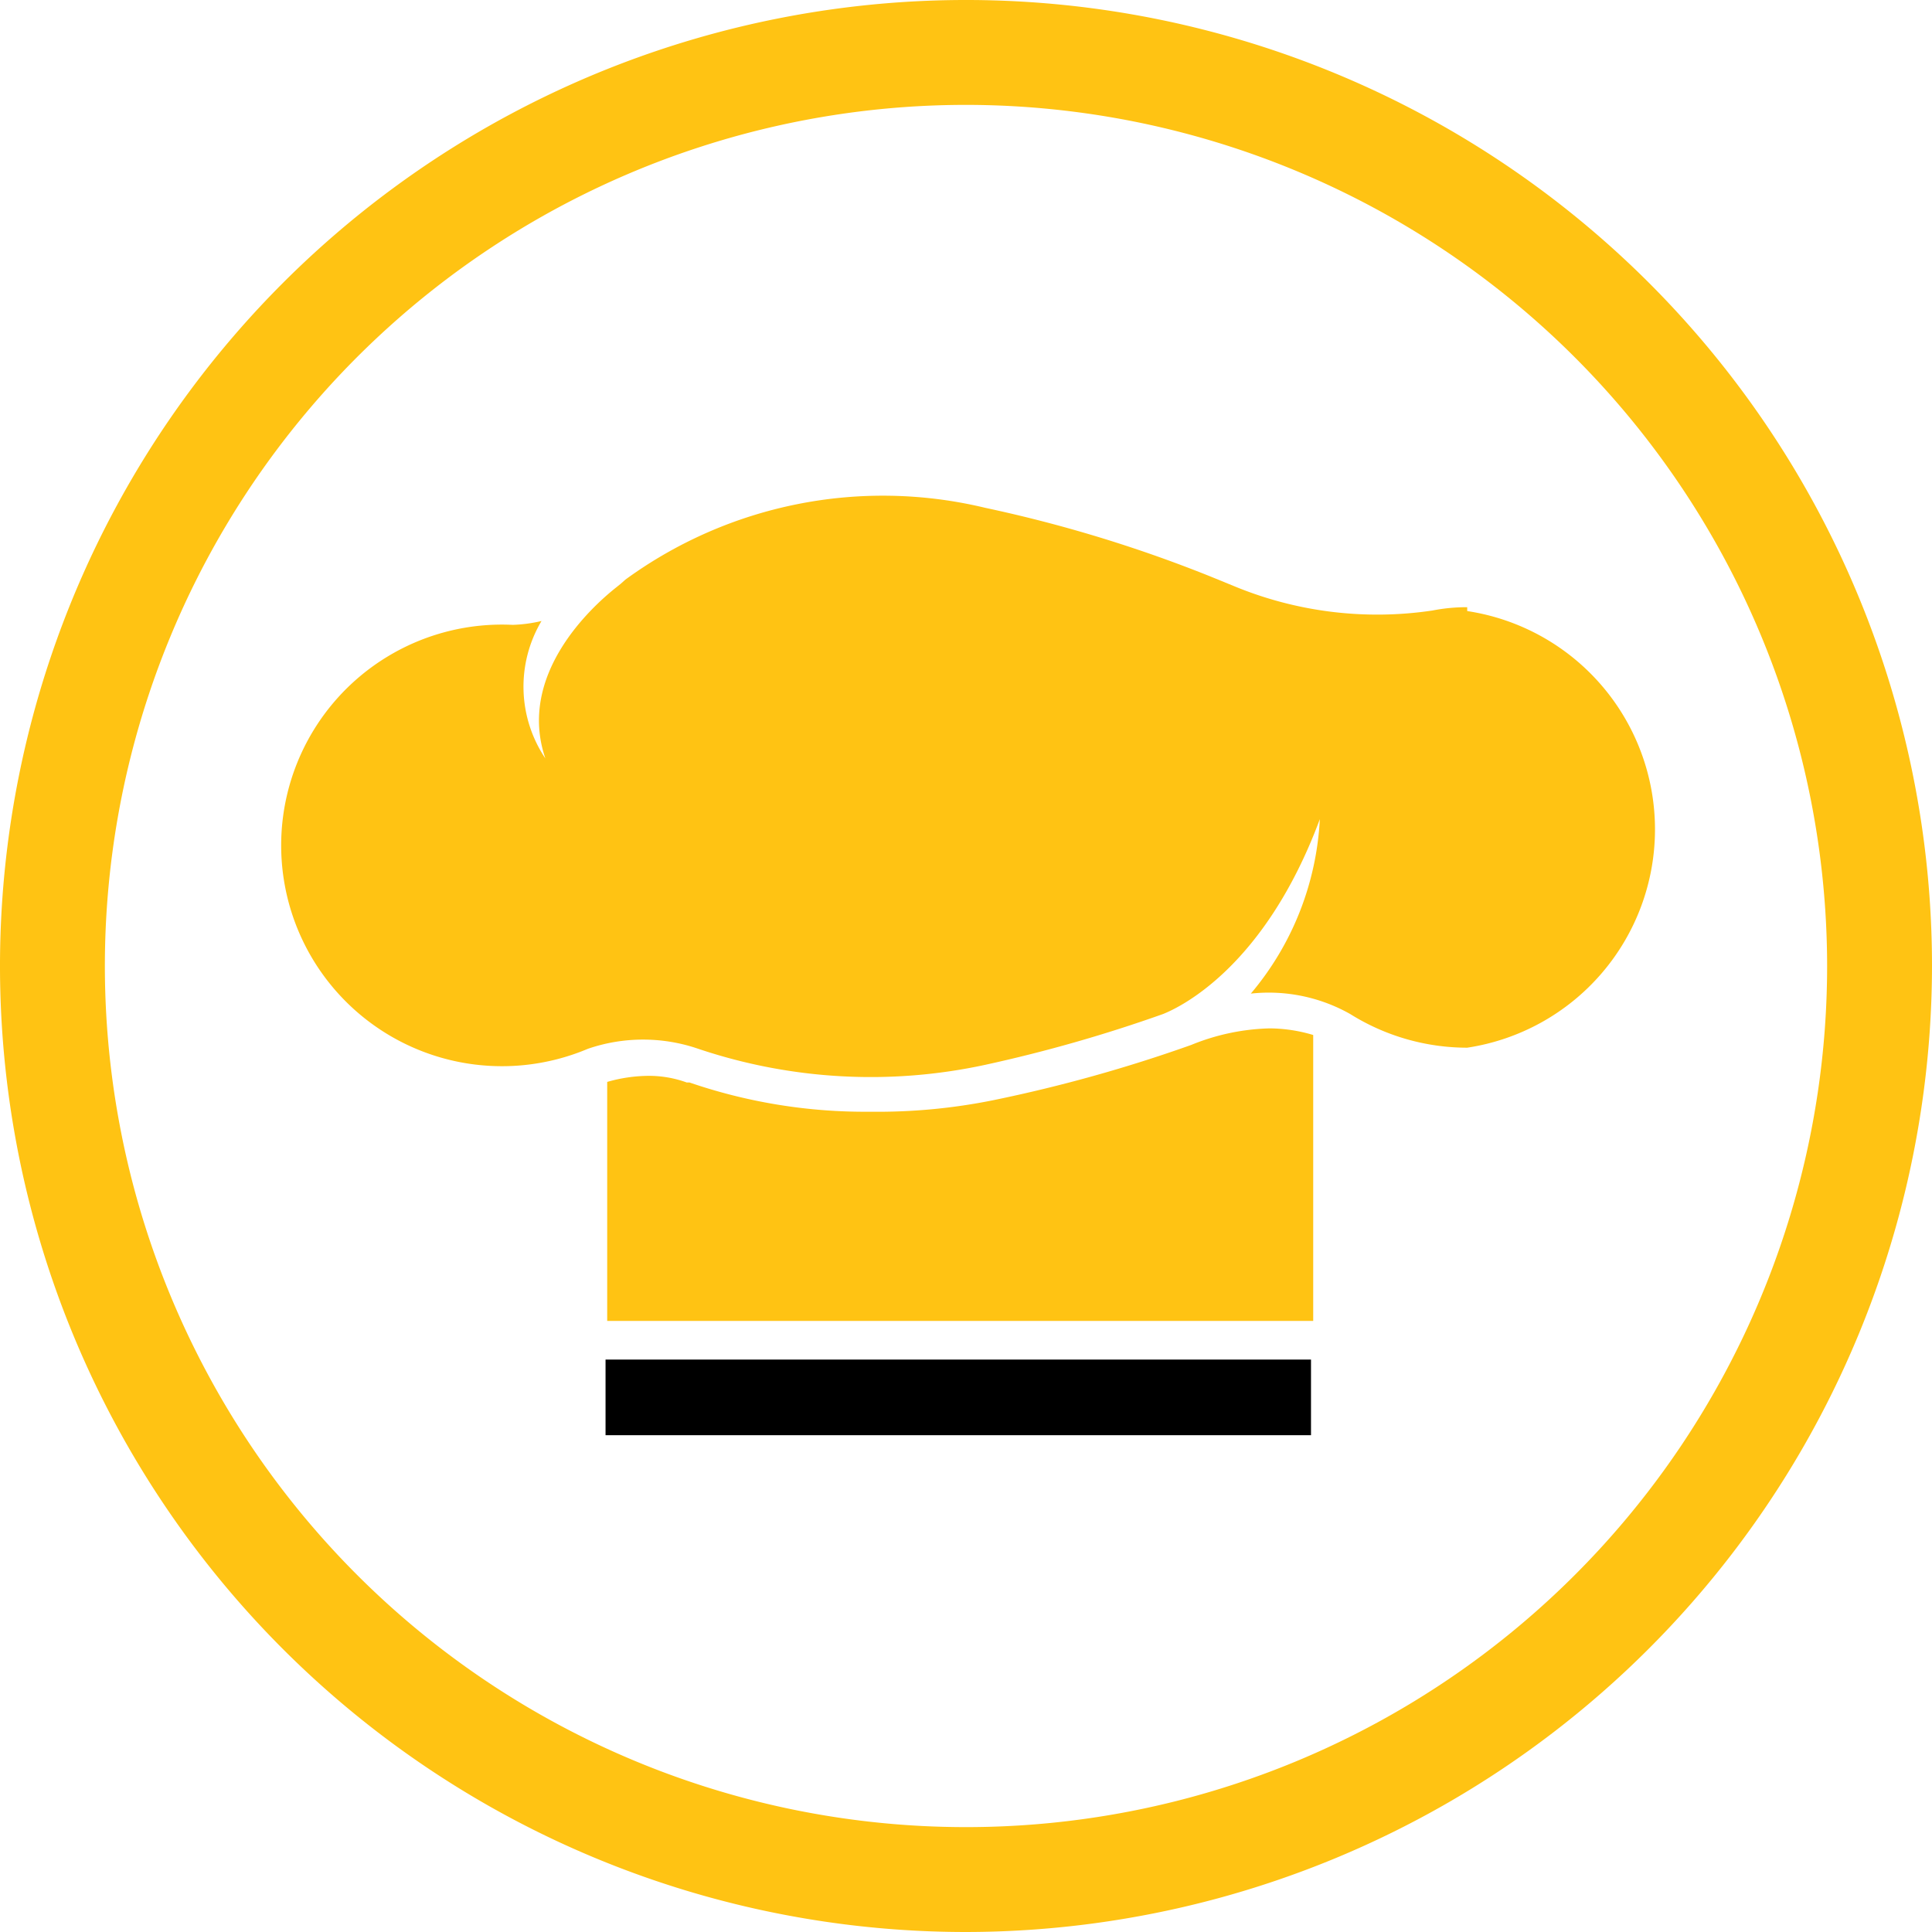
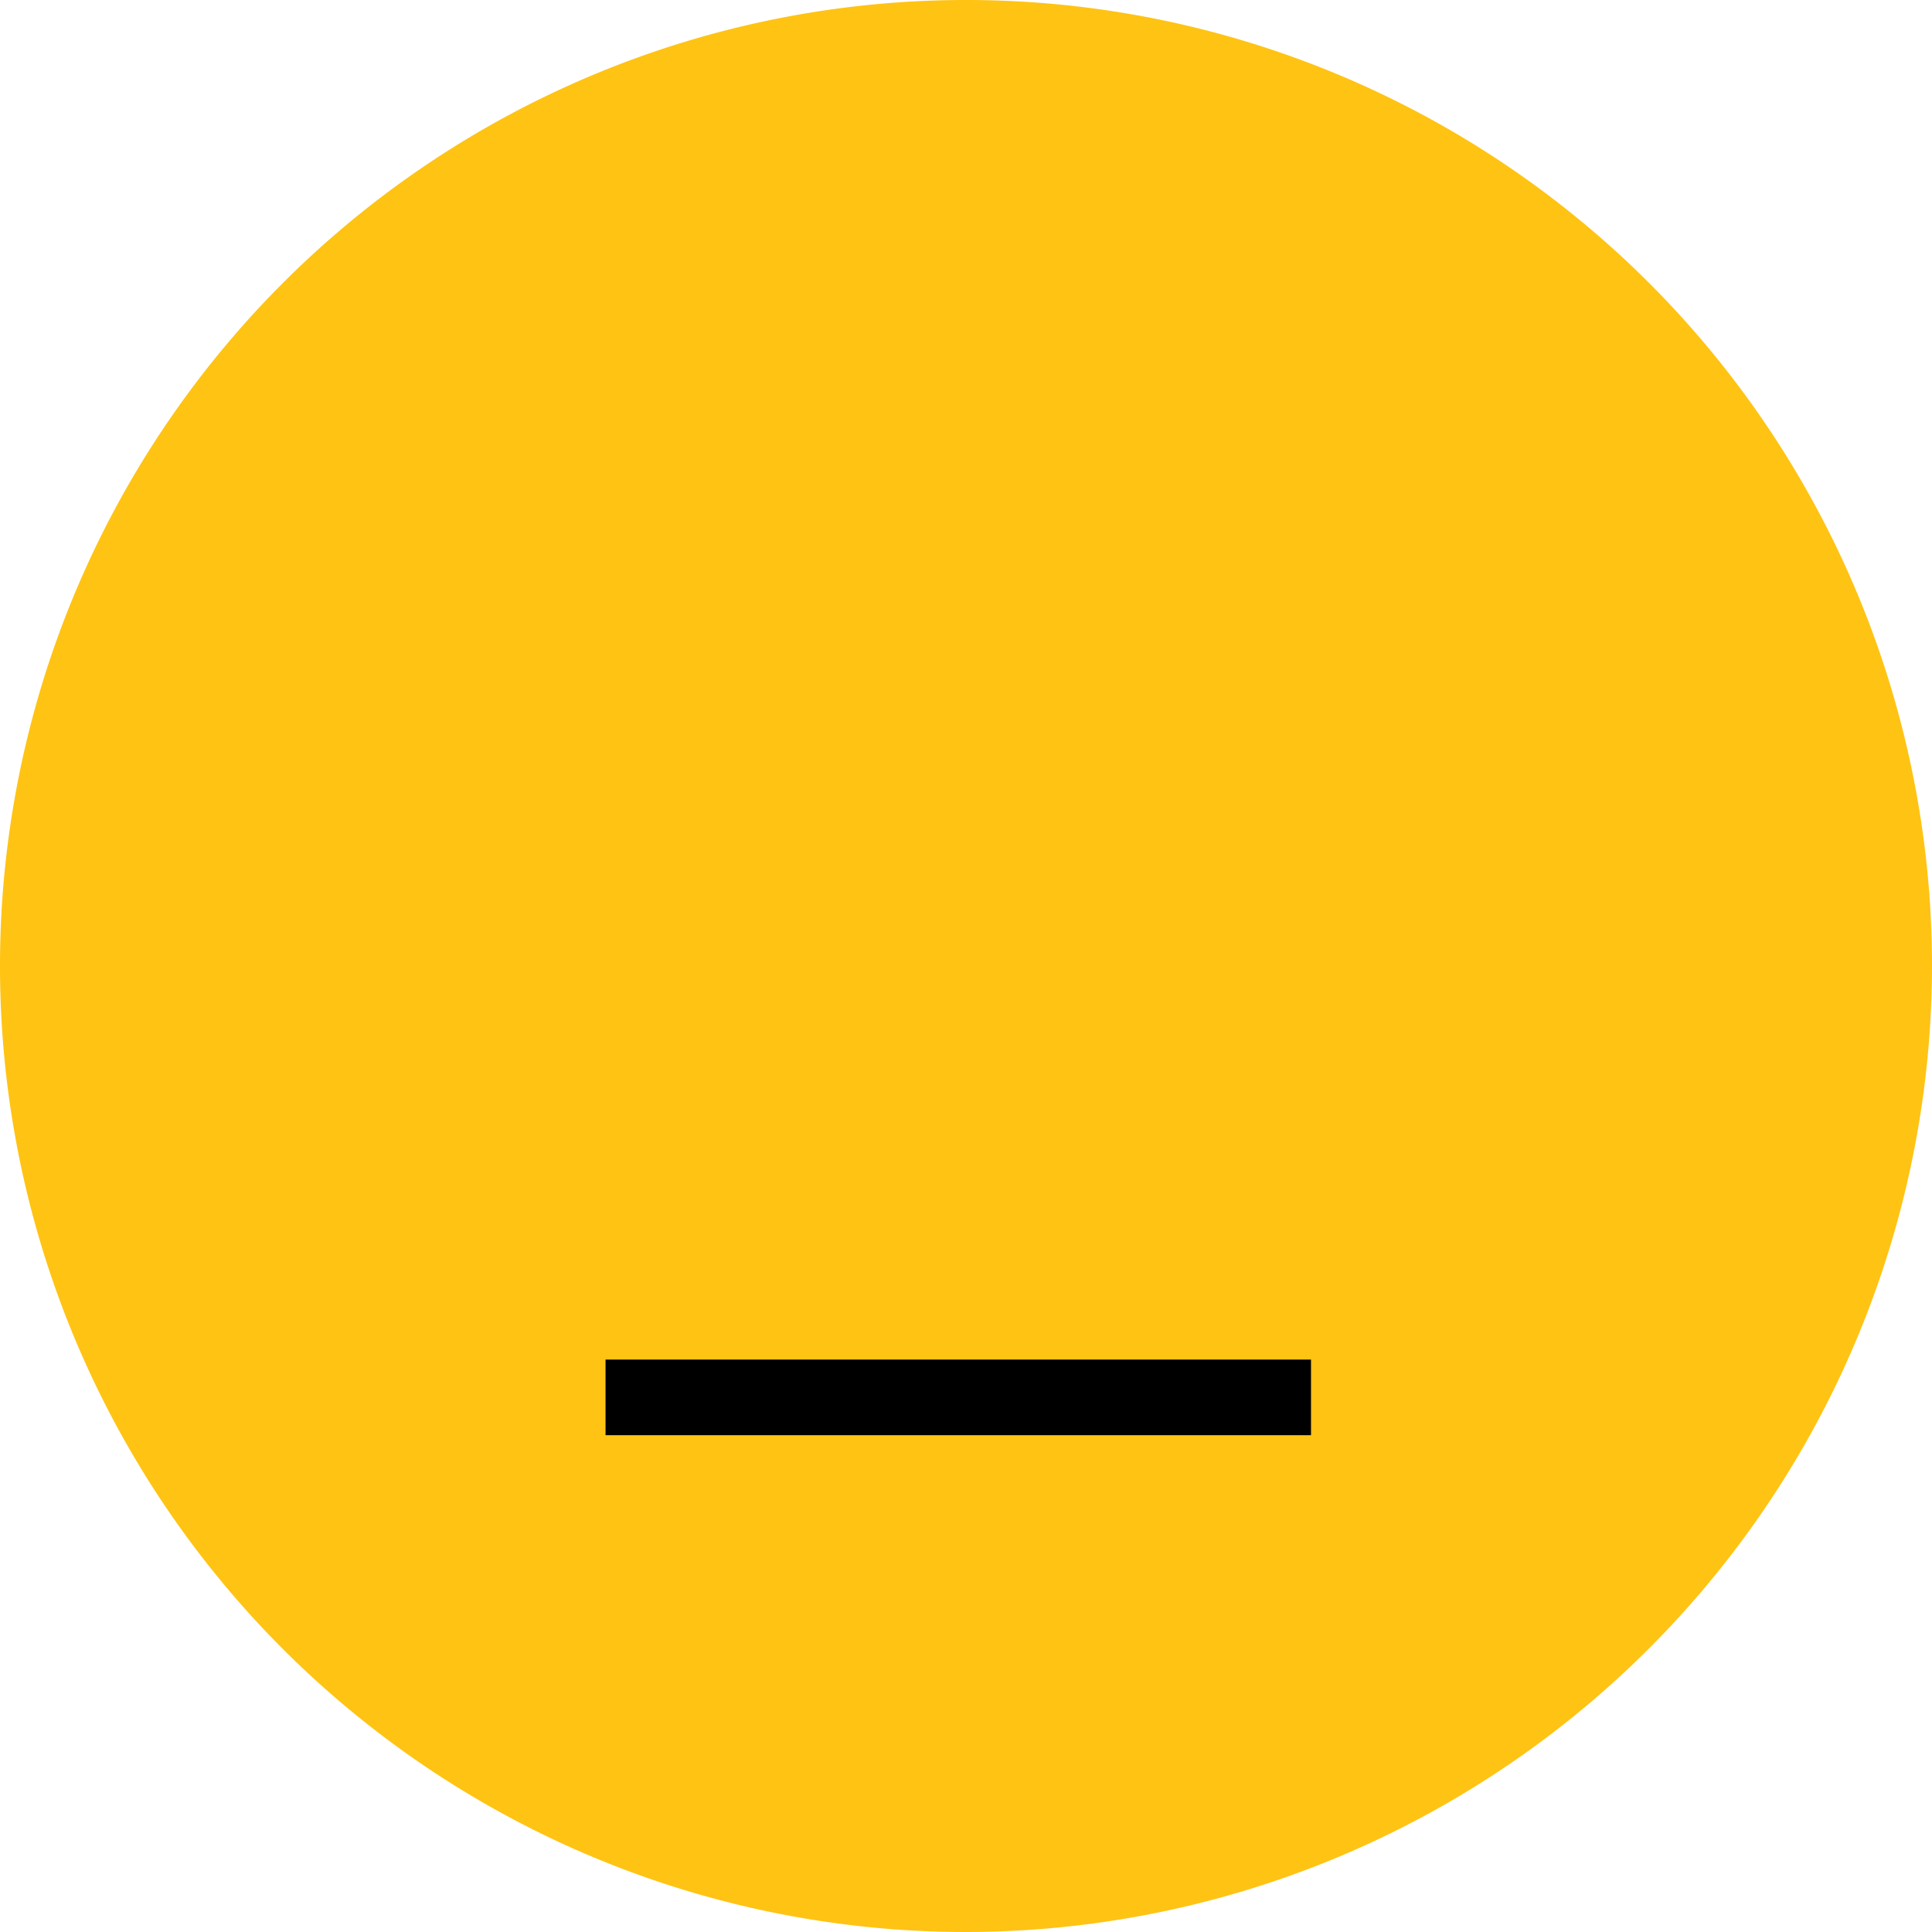
<svg xmlns="http://www.w3.org/2000/svg" id="Layer_1" data-name="Layer 1" viewBox="0 0 35 35">
  <defs>
    <style>.cls-1{fill:#ffc313;}</style>
  </defs>
-   <path class="cls-1" d="M17.5,1.9A15.6,15.6,0,1,0,33.1,17.5,15.61,15.61,0,0,0,17.5,1.9m0,33.1A17.5,17.5,0,1,1,35,17.5,17.52,17.52,0,0,1,17.5,35" />
+   <path class="cls-1" d="M17.5,1.9m0,33.1A17.5,17.5,0,1,1,35,17.5,17.52,17.52,0,0,1,17.5,35" />
  <rect x="10.97" y="24.63" width="12.78" height="1.37" />
-   <path class="cls-1" d="M23,18.63a2.79,2.79,0,0,1,.79.12v5.18H11V19.6a2.76,2.76,0,0,1,.74-.11,2,2,0,0,1,.7.12l.05,0a9.79,9.79,0,0,0,3.27.53A10.57,10.57,0,0,0,18,19.93a26.71,26.71,0,0,0,3.58-1h0A4,4,0,0,1,23,18.63Zm-11.73-8h0l-.11.08ZM26.58,11a3.21,3.21,0,0,0-.63.06h0a6.78,6.78,0,0,1-3.59-.44l-.44-.18h0A24.85,24.85,0,0,0,17.85,9.2a7.92,7.92,0,0,0-6.52,1.3h0l-.09.08h0l-.1.08c-.41.33-1.78,1.56-1.26,3.08a2.33,2.33,0,0,1-.07-2.49,2.61,2.61,0,0,1-.52.07A4,4,0,1,0,10.65,19a3.08,3.08,0,0,1,2,0h0a9.8,9.8,0,0,0,5.2.29,26.43,26.43,0,0,0,3.22-.92c.3-.12,1.84-.84,2.84-3.53A5.32,5.32,0,0,1,22.66,18a3,3,0,0,1,1.8.37h0a4,4,0,0,0,2.12.61,4,4,0,0,0,0-7.91Z" />
</svg>